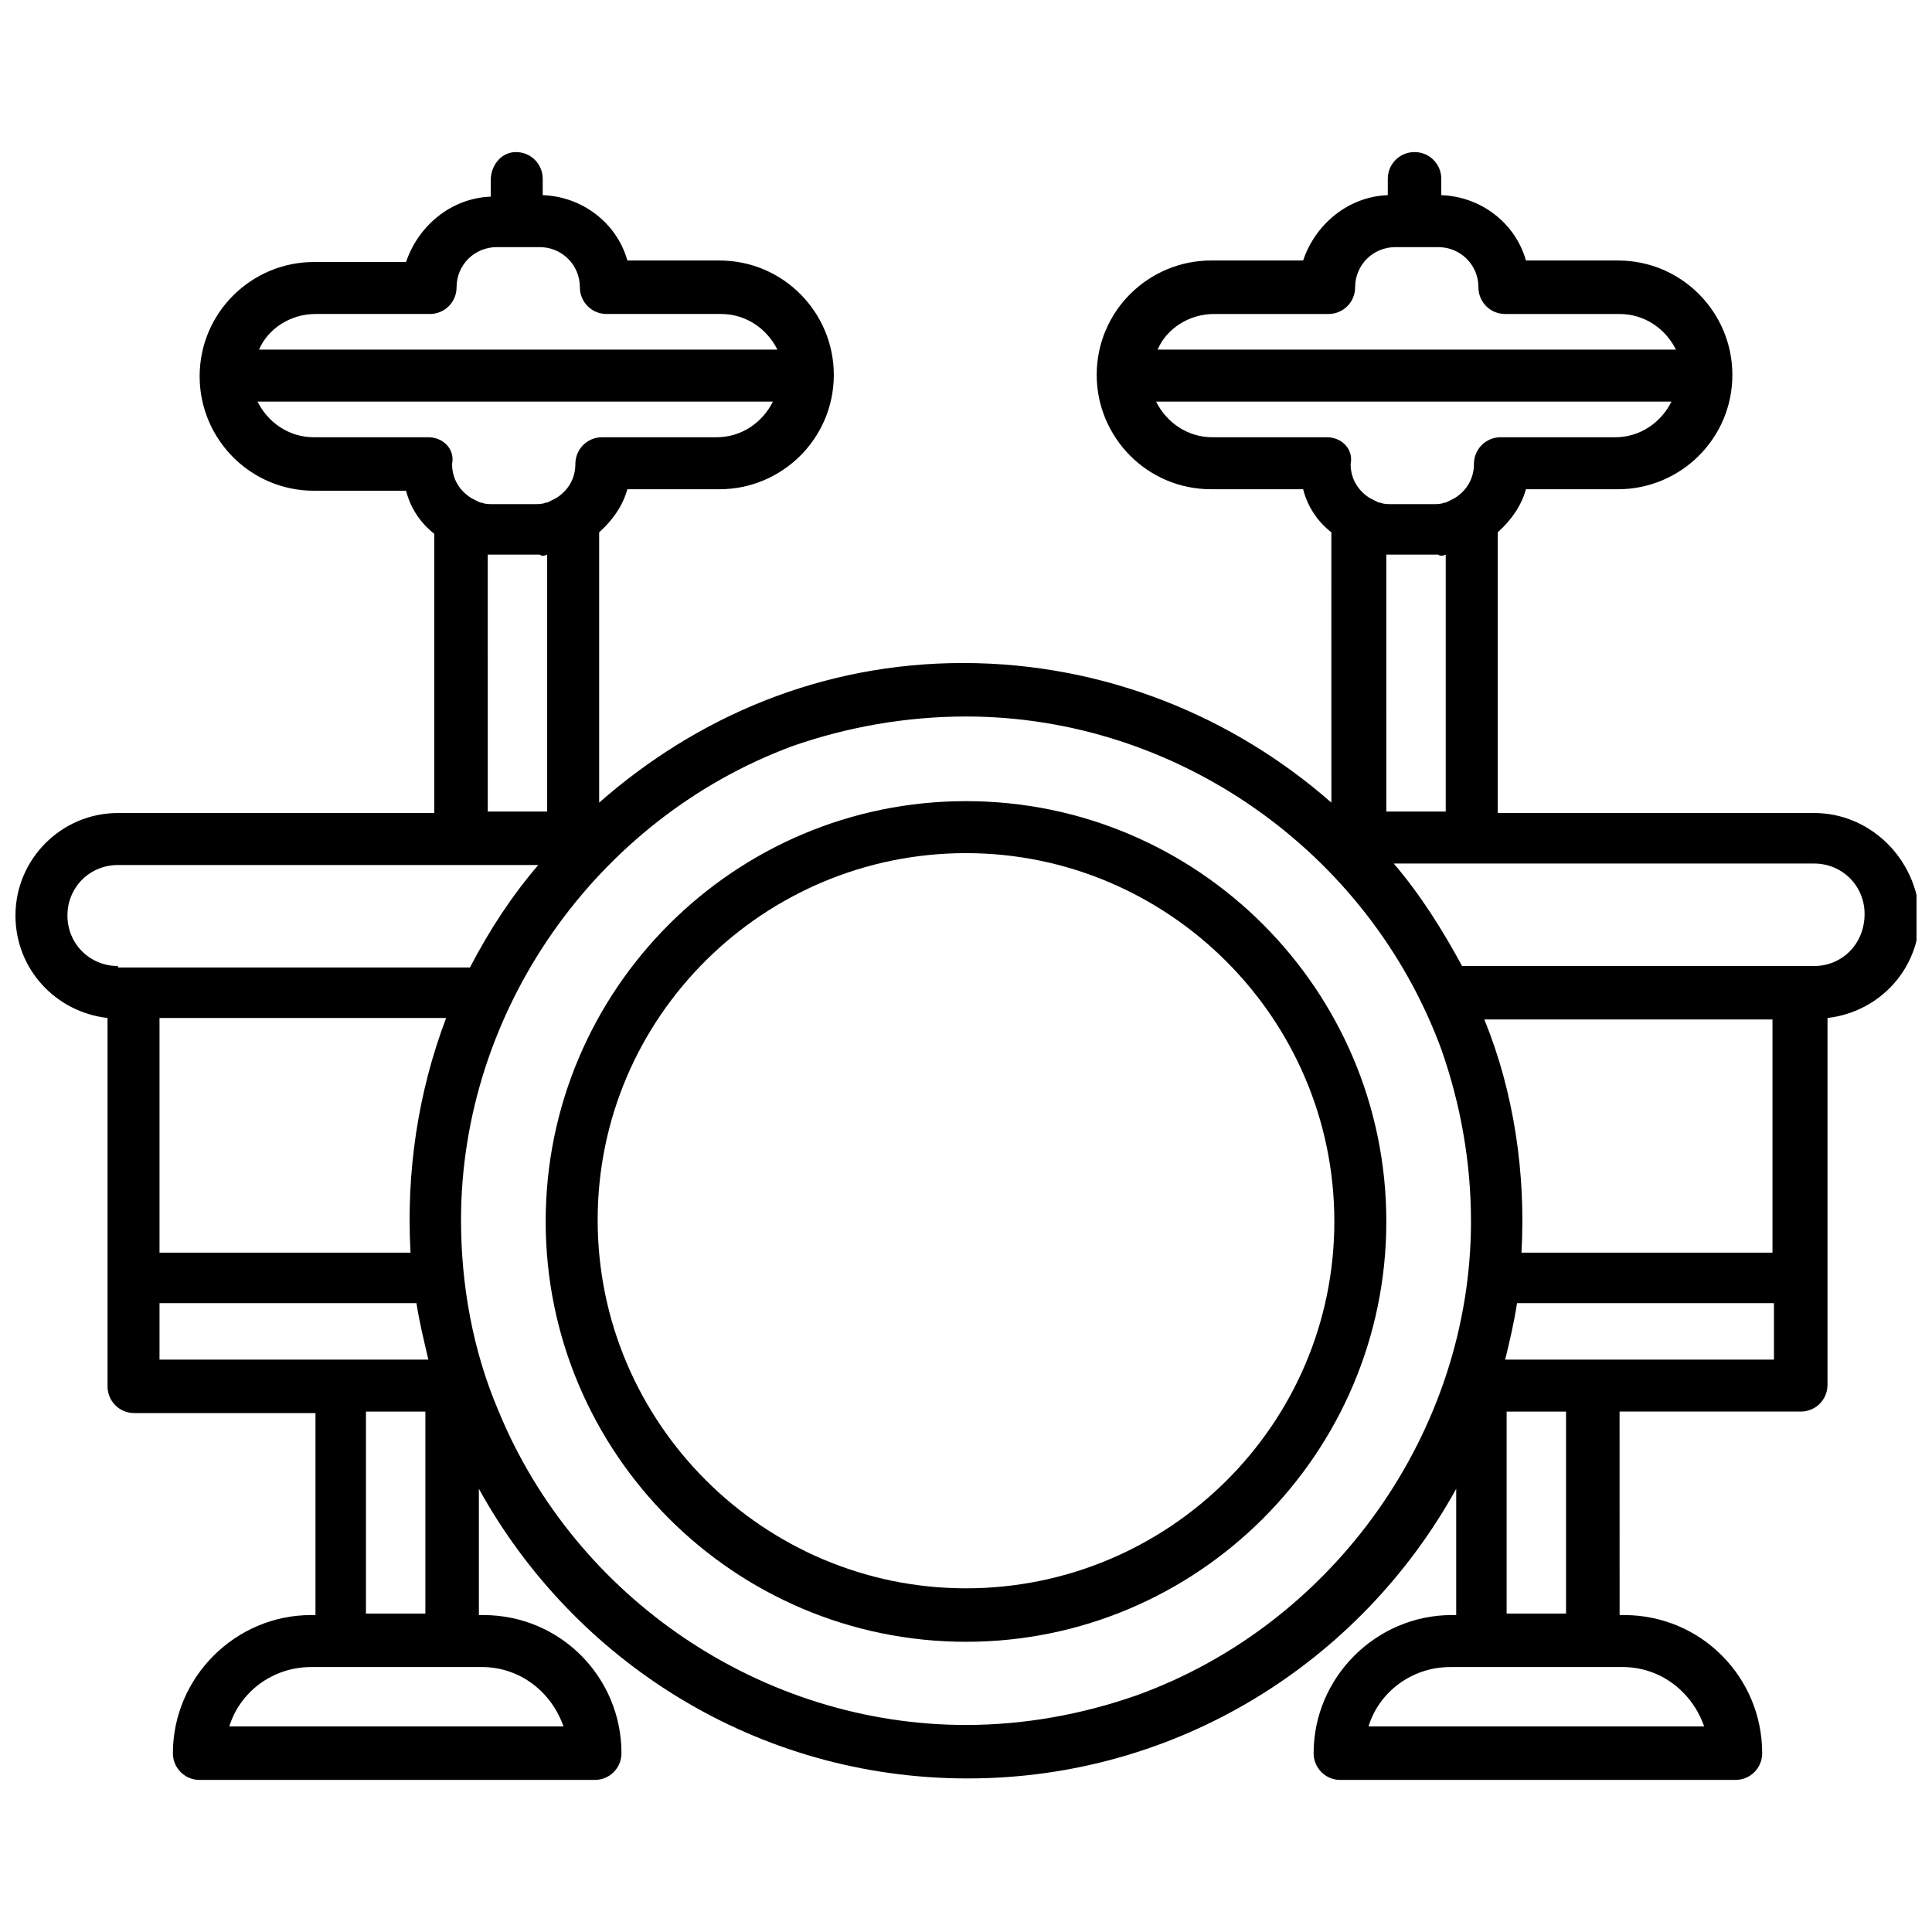
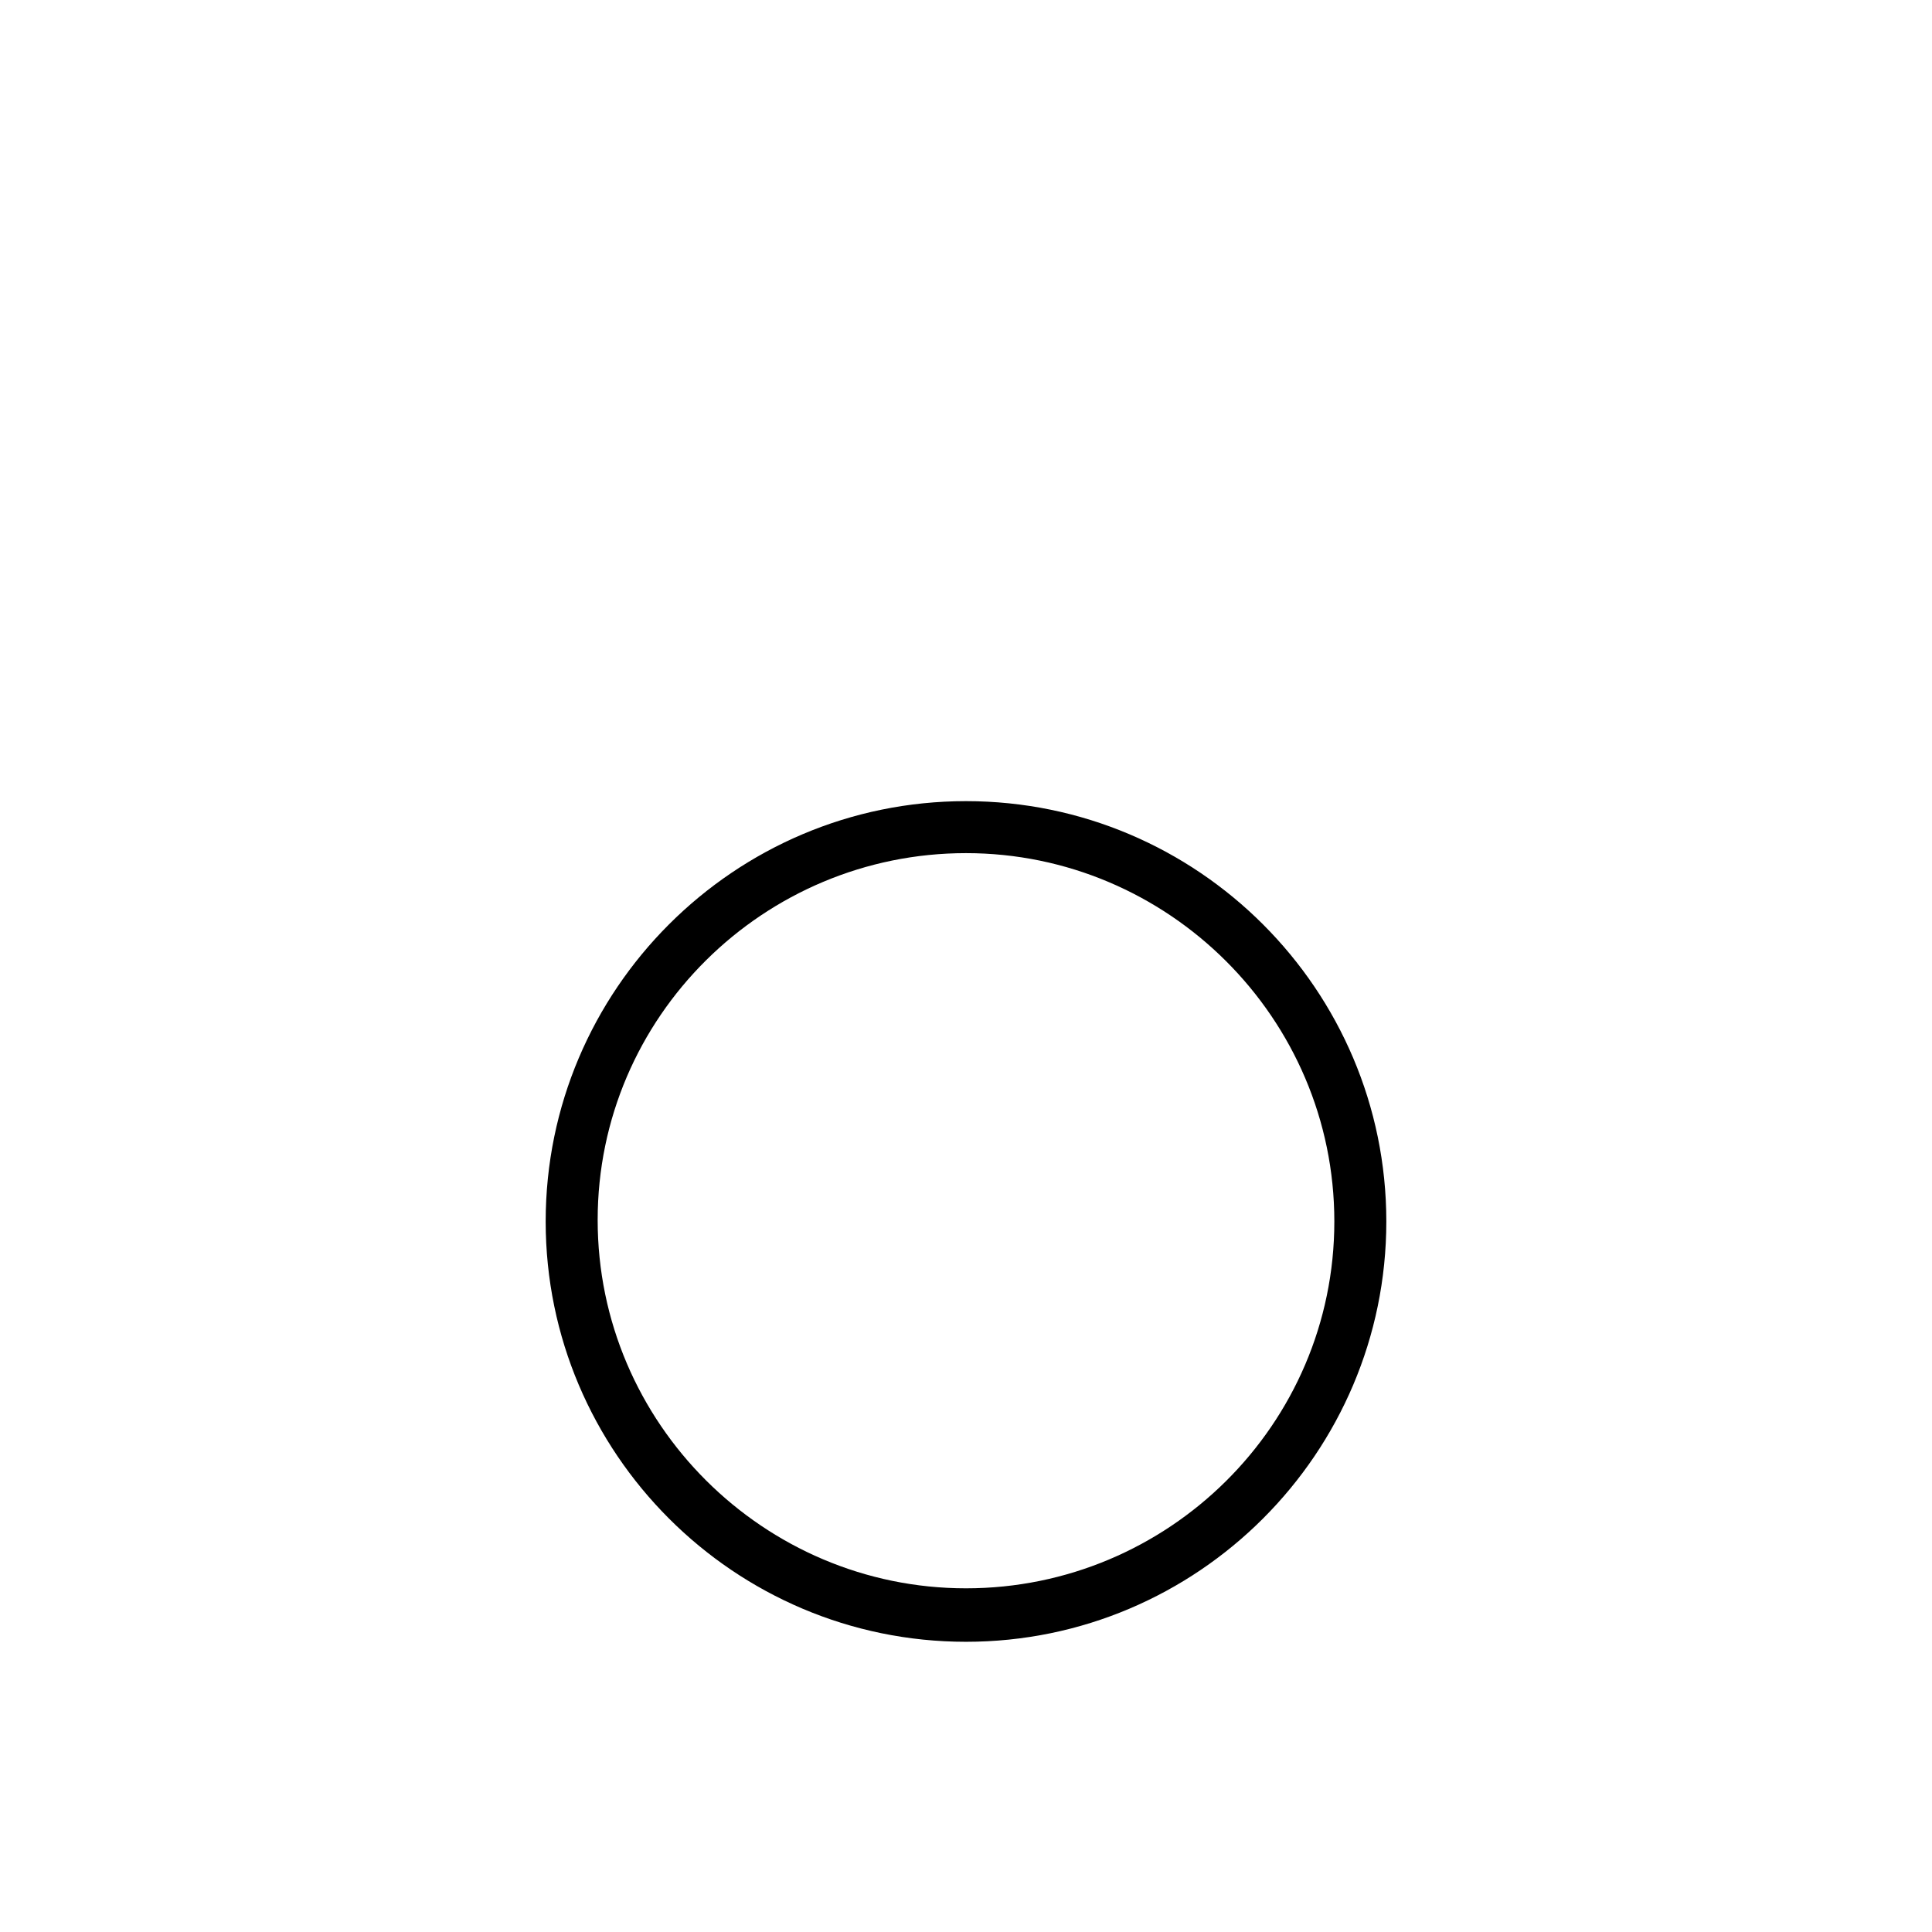
<svg xmlns="http://www.w3.org/2000/svg" width="800px" height="800px" version="1.1" viewBox="144 144 512 512">
  <defs>
    <clipPath id="a">
-       <path d="m148.09 184h503.81v432h-503.81z" />
-     </clipPath>
+       </clipPath>
  </defs>
  <path d="m400 356.31c-61.402 0-111.39 49.988-111.39 111.39 0 61.402 49.988 111.39 111.39 111.39s111.39-49.988 111.39-111.39c-0.004-61.402-49.992-111.39-111.39-111.39zm0 208.61c-53.531 0-97.613-43.691-97.613-97.613 0-53.922 44.082-97.219 97.613-97.219s97.613 43.691 97.613 97.613-44.086 97.219-97.613 97.219z" />
  <g clip-path="url(#a)">
    <path d="m624.75 359.46h-83.84v-74.391c3.543-3.148 6.297-7.086 7.477-11.414h24.402c16.531 0 30.309-13.383 30.309-30.309 0-16.531-13.383-30.309-30.309-30.309h-24.402c-2.754-9.84-11.809-16.926-22.434-17.32v-4.328c0-3.938-3.148-7.086-7.086-7.086s-7.086 3.148-7.086 7.086v4.328c-10.629 0.395-19.285 7.871-22.434 17.32h-24.402c-16.531 0-30.309 13.383-30.309 30.309 0 16.531 13.383 30.309 30.309 30.309h24.402c1.18 4.723 3.938 8.66 7.477 11.414l0.004 71.637c-25.977-22.828-60.223-37-97.613-37-37.391 0-70.453 14.172-96.434 37v-71.637c3.543-3.148 6.297-7.086 7.477-11.414h24.402c16.531 0 30.309-13.383 30.309-30.309 0-16.531-13.383-30.309-30.309-30.309h-24.402c-2.754-9.84-11.809-16.926-22.434-17.32v-4.328c0-3.938-3.148-7.086-7.086-7.086-3.934 0.004-6.688 3.547-6.688 7.484v4.328c-10.629 0.395-19.285 7.871-22.434 17.32h-24.402c-16.531 0-30.309 13.383-30.309 30.309 0 16.531 13.383 30.309 30.309 30.309h24.402c1.18 4.723 3.938 8.66 7.477 11.414v73.996l-83.836-0.004c-14.957 0-27.16 12.203-27.16 27.16 0 14.168 10.629 25.586 24.402 27.16v97.613c0 3.938 3.148 7.086 7.086 7.086h48.02v53.531h-1.18c-20.074 0-36.605 16.531-36.605 36.605 0 3.938 3.148 7.086 7.086 7.086h104.7c3.938 0 7.086-3.148 7.086-7.086 0-20.074-16.137-36.605-36.605-36.605h-1.18v-33.457c25.191 45.656 73.602 76.754 129.5 76.754 55.891 0 104.3-31.094 129.5-76.754v33.457h-1.18c-20.074 0-36.605 16.531-36.605 36.605 0 3.938 3.148 7.086 7.086 7.086h104.7c3.938 0 7.086-3.148 7.086-7.086 0-20.074-16.137-36.605-36.605-36.605h-1.18l-0.012-53.93h48.02c3.938 0 7.086-3.148 7.086-7.086v-97.219c13.777-1.574 24.402-12.988 24.402-27.16-0.789-14.953-12.988-27.156-27.945-27.156zm-159.02-132.25h30.309c3.938 0 7.086-3.148 7.086-7.086 0-5.902 4.723-10.629 10.629-10.629h11.414c5.902 0 10.629 4.723 10.629 10.629 0 3.938 3.148 7.086 7.086 7.086h30.309c6.691 0 12.203 3.938 14.957 9.445h-137.38c2.359-5.508 8.266-9.445 14.957-9.445zm29.914 32.668h-30.309c-6.691 0-12.203-3.938-14.957-9.445h136.58c-2.754 5.512-8.266 9.445-14.957 9.445h-30.309c-3.938 0-7.086 3.148-7.086 7.086s-1.969 7.086-5.117 9.055c-0.789 0.395-1.574 0.789-2.363 1.18h-0.395c-0.789 0.395-1.969 0.395-2.754 0.395h-11.414c-0.789 0-1.969 0-2.754-0.395h-0.395c-0.789-0.395-1.574-0.789-2.363-1.18-3.148-1.969-5.117-5.117-5.117-9.055 0.793-3.938-2.356-7.086-6.289-7.086zm31.488 31.098v68.094h-15.742l-0.004-68.094h2.363 11.414c0.395 0.391 1.18 0.391 1.969 0zm-299.53-63.766h30.309c3.938 0 7.086-3.148 7.086-7.086 0-5.902 4.723-10.629 10.629-10.629h11.414c5.902 0 10.629 4.723 10.629 10.629 0 3.938 3.148 7.086 7.086 7.086h30.309c6.691 0 12.203 3.938 14.957 9.445h-137.38c2.363-5.508 8.266-9.445 14.957-9.445zm29.914 32.668h-30.309c-6.691 0-12.203-3.938-14.957-9.445h136.58c-2.754 5.512-8.266 9.445-14.957 9.445h-30.309c-3.938 0-7.086 3.148-7.086 7.086s-1.969 7.086-5.117 9.055c-0.789 0.395-1.574 0.789-2.363 1.18h-0.395c-0.789 0.395-1.969 0.395-2.754 0.395h-11.414c-0.789 0-1.969 0-2.754-0.395h-0.395c-0.789-0.395-1.574-0.789-2.363-1.18-3.148-1.969-5.117-5.117-5.117-9.055 0.797-3.938-2.356-7.086-6.289-7.086zm31.488 31.098v68.094h-15.742l-0.004-68.094h2.363 11.414c0.395 0.391 1.18 0.391 1.969 0zm-113.75 109.03c-7.477 0-13.383-5.902-13.383-13.383 0-7.477 5.902-13.383 13.383-13.383h111.39c-7.086 8.266-12.988 17.32-18.105 27.16l-93.285-0.004zm77.539 75.965h-66.52v-62.191h75.965c-7.481 19.68-10.629 40.938-9.445 62.191zm-66.52 28.34v-14.957h68.094c0.789 5.117 1.969 9.84 3.148 14.957zm70.453 13.773v53.531h-15.742v-53.531zm14.957 67.699c10.234 0 18.5 6.691 21.648 15.742l-88.559 0.004c2.754-9.055 11.414-15.742 21.648-15.742zm173.58 7.481c-14.562 5.117-29.914 7.871-45.266 7.871-53.922 0-103.52-33.457-123.98-83.445-6.691-15.742-9.84-33.062-9.84-50.383 0-55.496 35.816-106.27 87.773-125.56 14.566-5.113 30.309-7.867 46.055-7.867 55.891 0 106.66 35.816 125.95 88.168 5.117 14.562 7.871 29.914 7.871 45.656 0 55.496-36.211 106.66-88.562 125.56zm128.71-7.481c10.234 0 18.5 6.691 21.648 15.742l-88.953 0.004c2.754-9.055 11.414-15.742 21.648-15.742zm-30.699-13.773v-53.926h15.742v53.531h-15.742zm70.453-67.699h-70.848c1.18-4.723 2.363-9.84 3.148-14.957h68.094v14.957zm0-28.34h-66.52c1.18-20.859-1.969-42.508-9.84-61.797h76.359zm11.023-75.965h-93.285c-5.117-9.445-11.02-18.895-18.105-27.16h111.39c7.477 0 13.383 5.902 13.383 13.383 0 7.871-5.906 13.777-13.383 13.777z" />
  </g>
</svg>